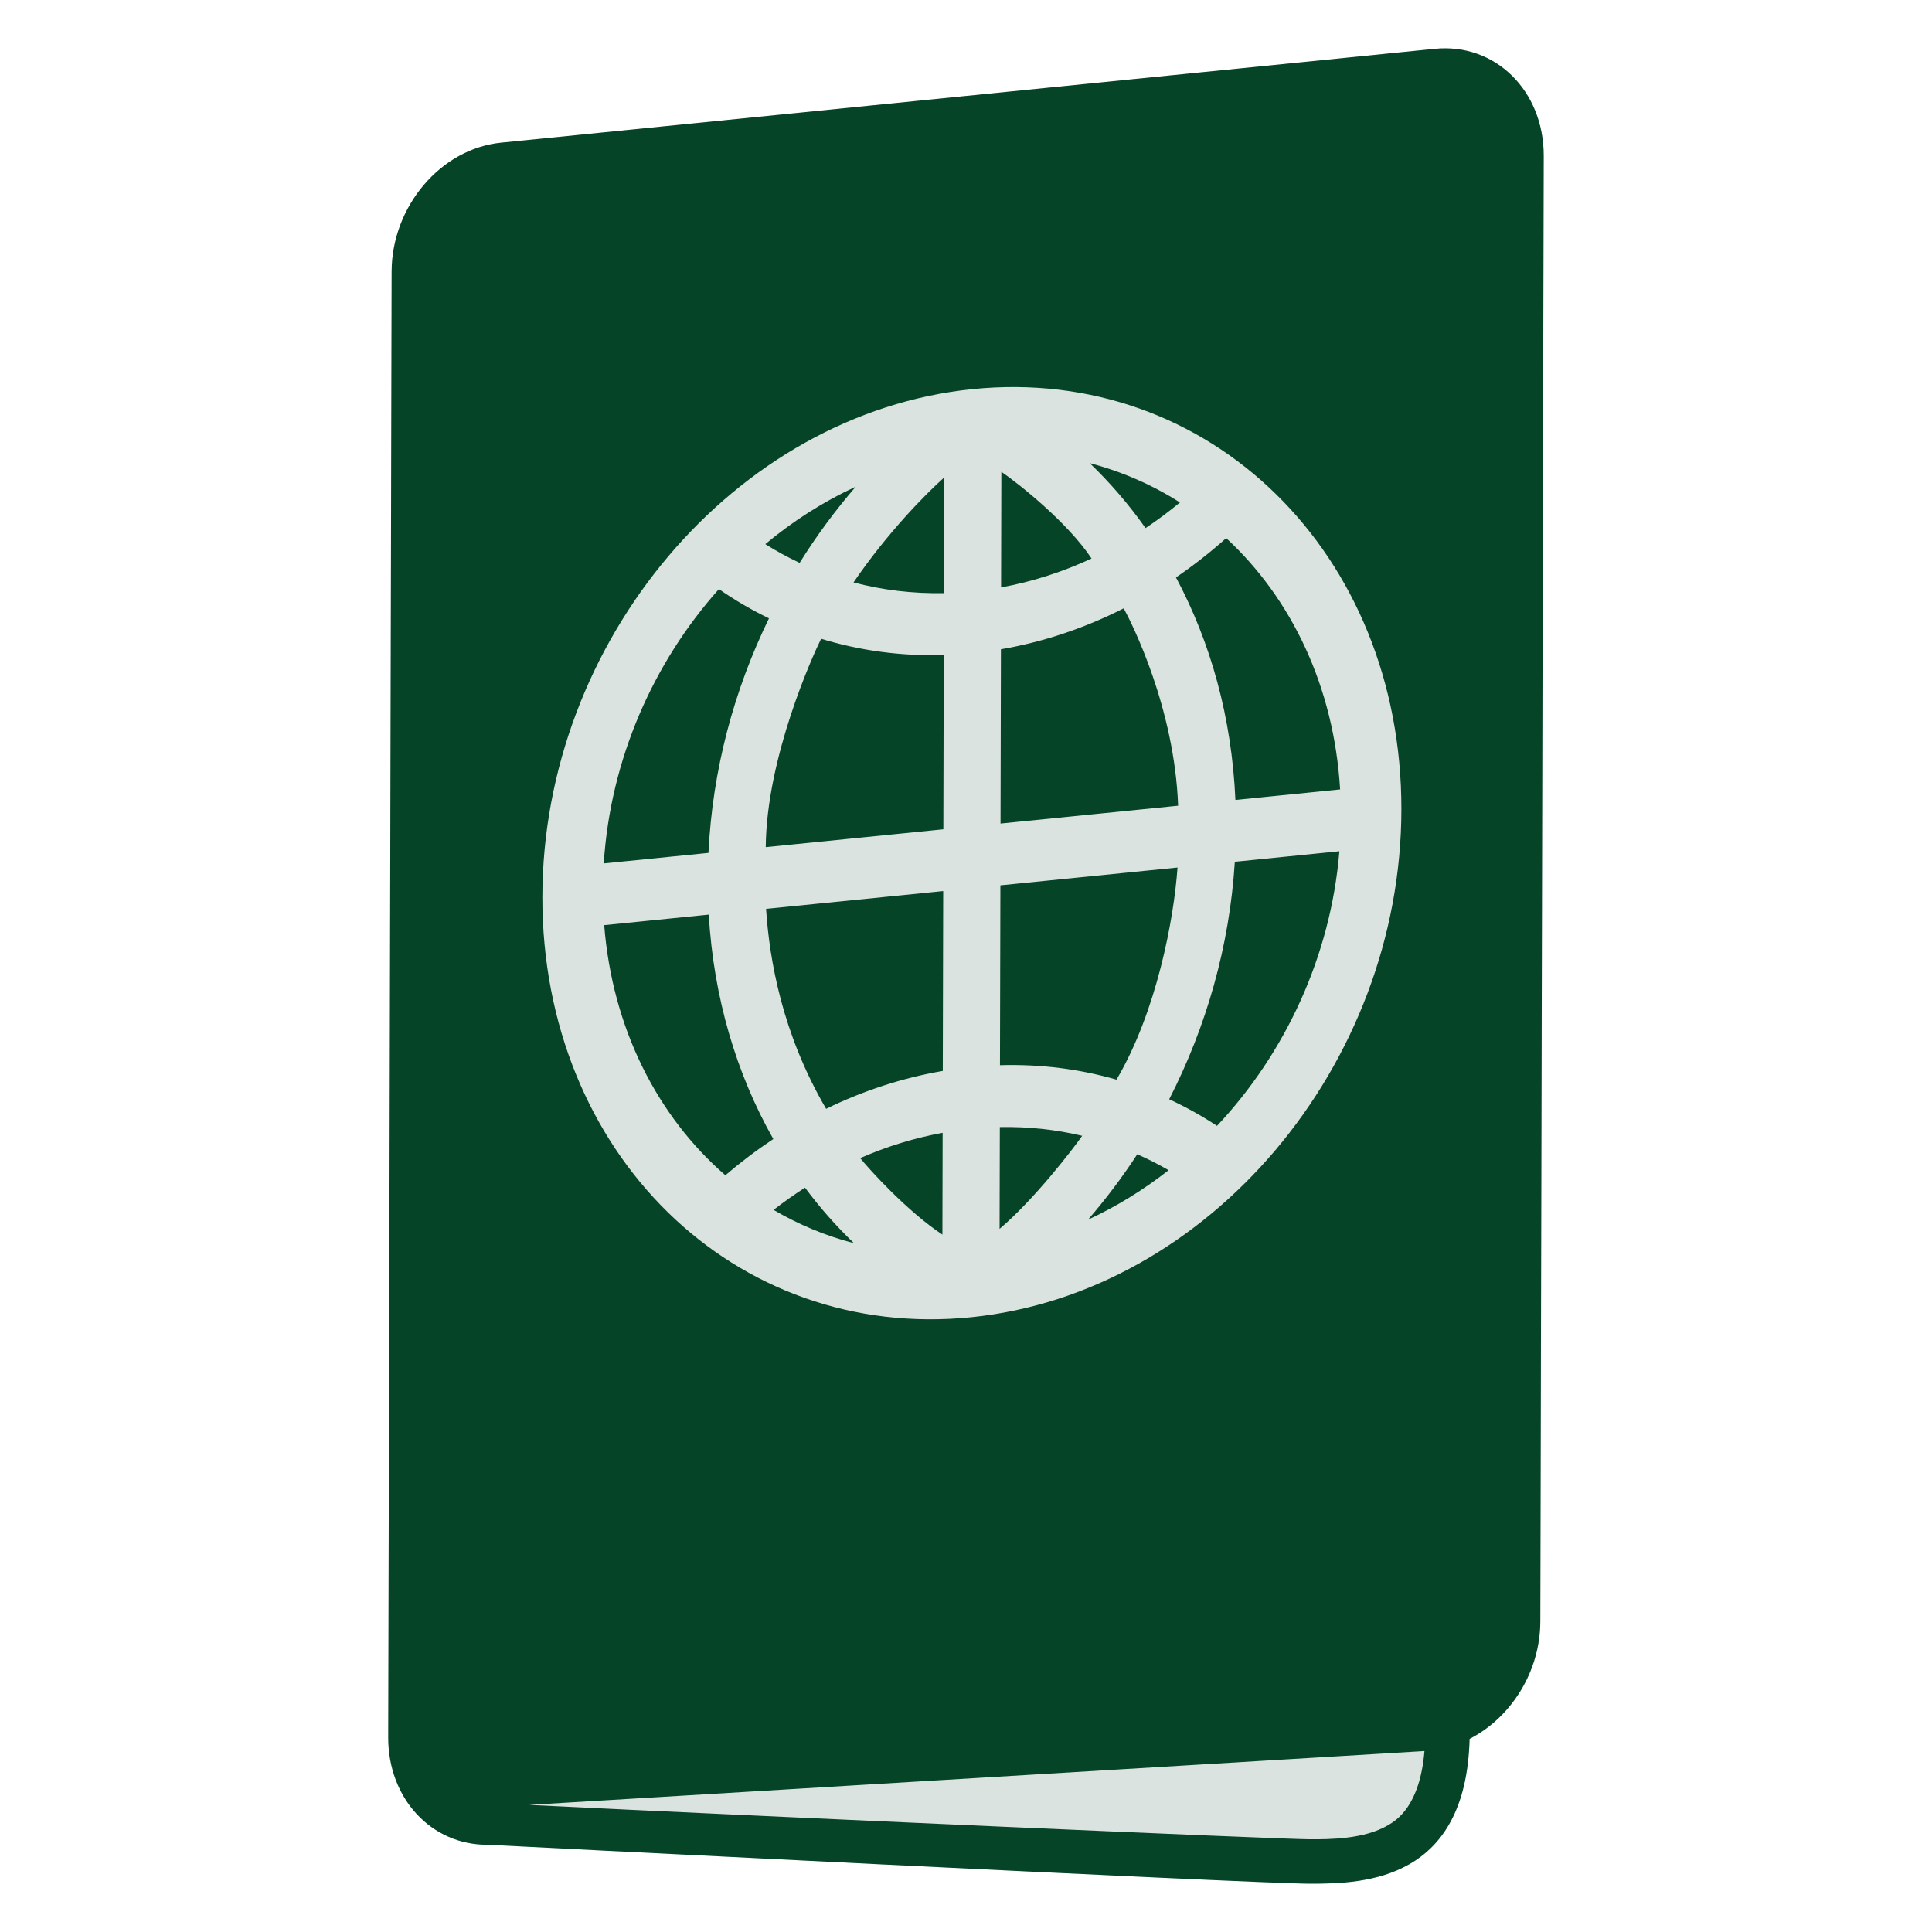
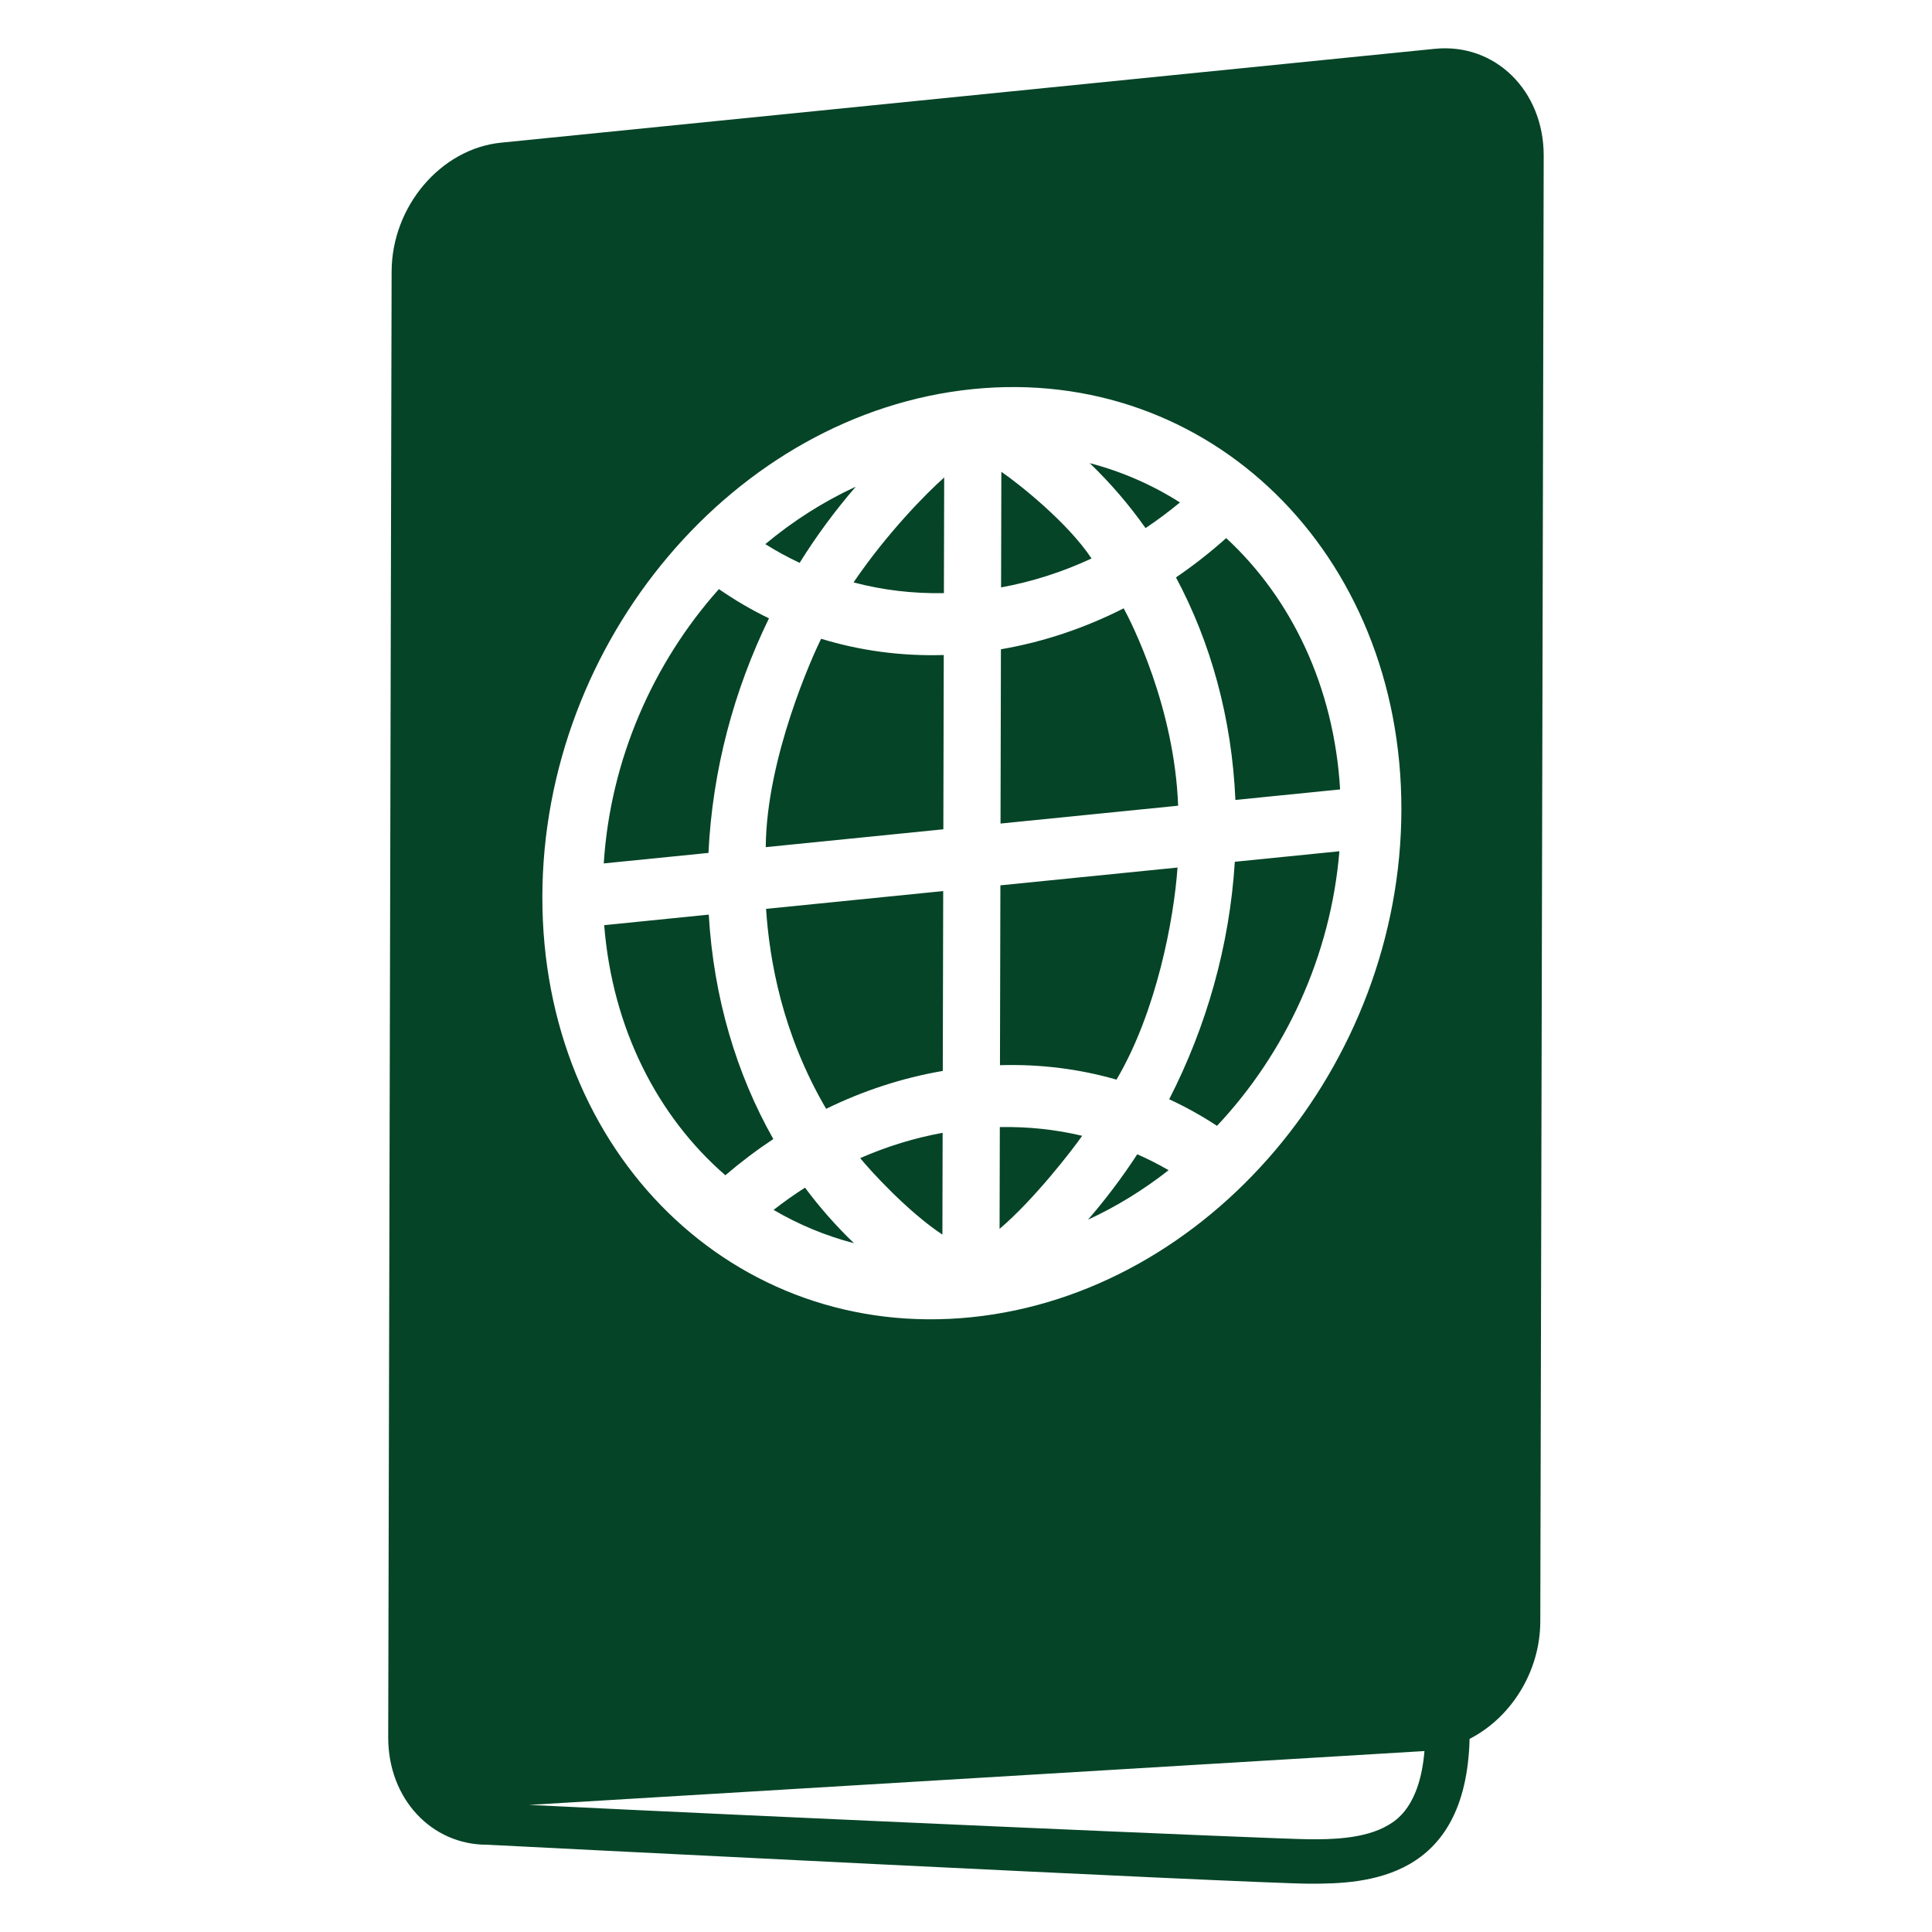
<svg xmlns="http://www.w3.org/2000/svg" version="1.1" id="Layer_1" x="0px" y="0px" viewBox="0 0 160 160" style="enable-background:new 0 0 160 160;" xml:space="preserve">
  <style type="text/css">
	.st0{fill:#DAE3DF;}
	.st1{fill:#054427;}
</style>
-   <path class="st0" d="M118.83,4.043l-77.33,7.77c-4.99,0.5-9.05,5.28-9.06,10.68l-0.29,121.38c-0.01,5.1,3.6,8.92,8.22,8.9  c0,0,63.4,3.21,68.11,3.22c4.63,0.02,12.93-0.31,13.23-11.99c3.41-1.74,5.85-5.55,5.86-9.72l0.28-121.38  C127.86,7.503,123.82,3.543,118.83,4.043z" />
  <path class="st1" d="M127.561,134.282l0.282-121.378c0.012-5.396-4.026-9.363-9.019-8.861l-77.328,7.772  c-4.994,0.502-9.052,5.282-9.064,10.678L32.15,143.872c-0.012,5.101,3.597,8.924,8.21,8.901c0,0.003,63.404,3.216,68.115,3.227  c4.631,0.011,12.927-0.31,13.231-11.996C125.119,142.262,127.551,138.457,127.561,134.282z M80.522,32.228  c19.645-2.006,35.554,13.573,35.535,34.796c-0.02,21.224-15.961,40.055-35.606,42.062c-19.645,2.006-35.555-13.573-35.535-34.796  C44.936,53.066,60.878,34.235,80.522,32.228z M114.969,151.147c-1.991,1.185-4.915,1.178-6.486,1.175  c-2.521-0.006-44.727-1.863-64.665-2.848l74.15-4.459C117.583,149.589,115.65,150.742,114.969,151.147z M97.567,66.725  l-14.708,1.478l0.033-14.433c3.556-0.61,6.971-1.77,10.168-3.39C93.718,51.582,97.267,58.586,97.567,66.725z M70.686,48.232  c2.769-4.071,6-7.352,7.507-8.688L78.17,49.12C75.607,49.169,73.103,48.872,70.686,48.232z M90.248,38.357  c2.675,0.697,5.185,1.801,7.471,3.254c-0.919,0.758-1.868,1.469-2.85,2.123C93.489,41.779,91.939,39.982,90.248,38.357z   M82.905,48.645l0.022-9.575c1.5,1.033,5.518,4.231,7.469,7.182C87.974,47.378,85.468,48.179,82.905,48.645z M71.237,95.91  c2.216-0.97,4.499-1.67,6.828-2.095l-0.019,8.43C75.159,100.335,72.036,96.899,71.237,95.91z M97.389,47.82  c1.451-0.989,2.84-2.079,4.16-3.257c5.406,4.999,8.928,12.308,9.433,20.813l-8.671,0.872  C102.012,59.441,100.263,53.193,97.389,47.82z M63.442,75.269l14.67-1.474l-0.035,14.895c-3.368,0.578-6.61,1.648-9.66,3.137  C64.757,85.573,63.719,79.451,63.442,75.269z M66.222,46.613c-0.979-0.458-1.926-0.977-2.842-1.551  c2.294-1.914,4.81-3.521,7.49-4.757C69.17,42.272,67.611,44.381,66.222,46.613z M58.672,70.634l-8.671,0.871  c0.544-8.608,4.102-16.63,9.536-22.719c1.316,0.913,2.699,1.724,4.146,2.421C60.782,57.161,59.002,63.764,58.672,70.634z   M50.037,76.617l8.659-0.871c0.404,6.897,2.3,13.204,5.347,18.584c-1.379,0.914-2.705,1.917-3.972,3  C54.45,92.454,50.712,85.164,50.037,76.617z M70.724,102.958c-2.362-0.616-4.595-1.549-6.659-2.76  c0.842-0.655,1.709-1.271,2.603-1.841C67.899,100.014,69.258,101.55,70.724,102.958z M78.158,54.246l-0.034,14.433l-14.708,1.478  c0.056-7.438,3.921-15.923,4.585-17.258C71.192,53.877,74.602,54.351,78.158,54.246z M82.813,88.214l0.035-14.894l14.669-1.474  c-0.295,4.24-1.723,11.919-5.053,17.565C89.419,88.533,86.181,88.115,82.813,88.214z M94.184,95.592  c0.891,0.39,1.755,0.833,2.595,1.318c-2.07,1.625-4.308,3.007-6.675,4.099C91.577,99.306,92.943,97.496,94.184,95.592z   M89.622,94.062c-0.802,1.15-3.979,5.276-6.841,7.707l0.02-8.429C85.129,93.295,87.411,93.537,89.622,94.062z M102.263,71.368  l8.659-0.87c-0.714,8.684-4.485,16.73-10.135,22.74c-1.262-0.829-2.584-1.567-3.96-2.202C99.9,85.04,101.827,78.348,102.263,71.368z  " />
</svg>